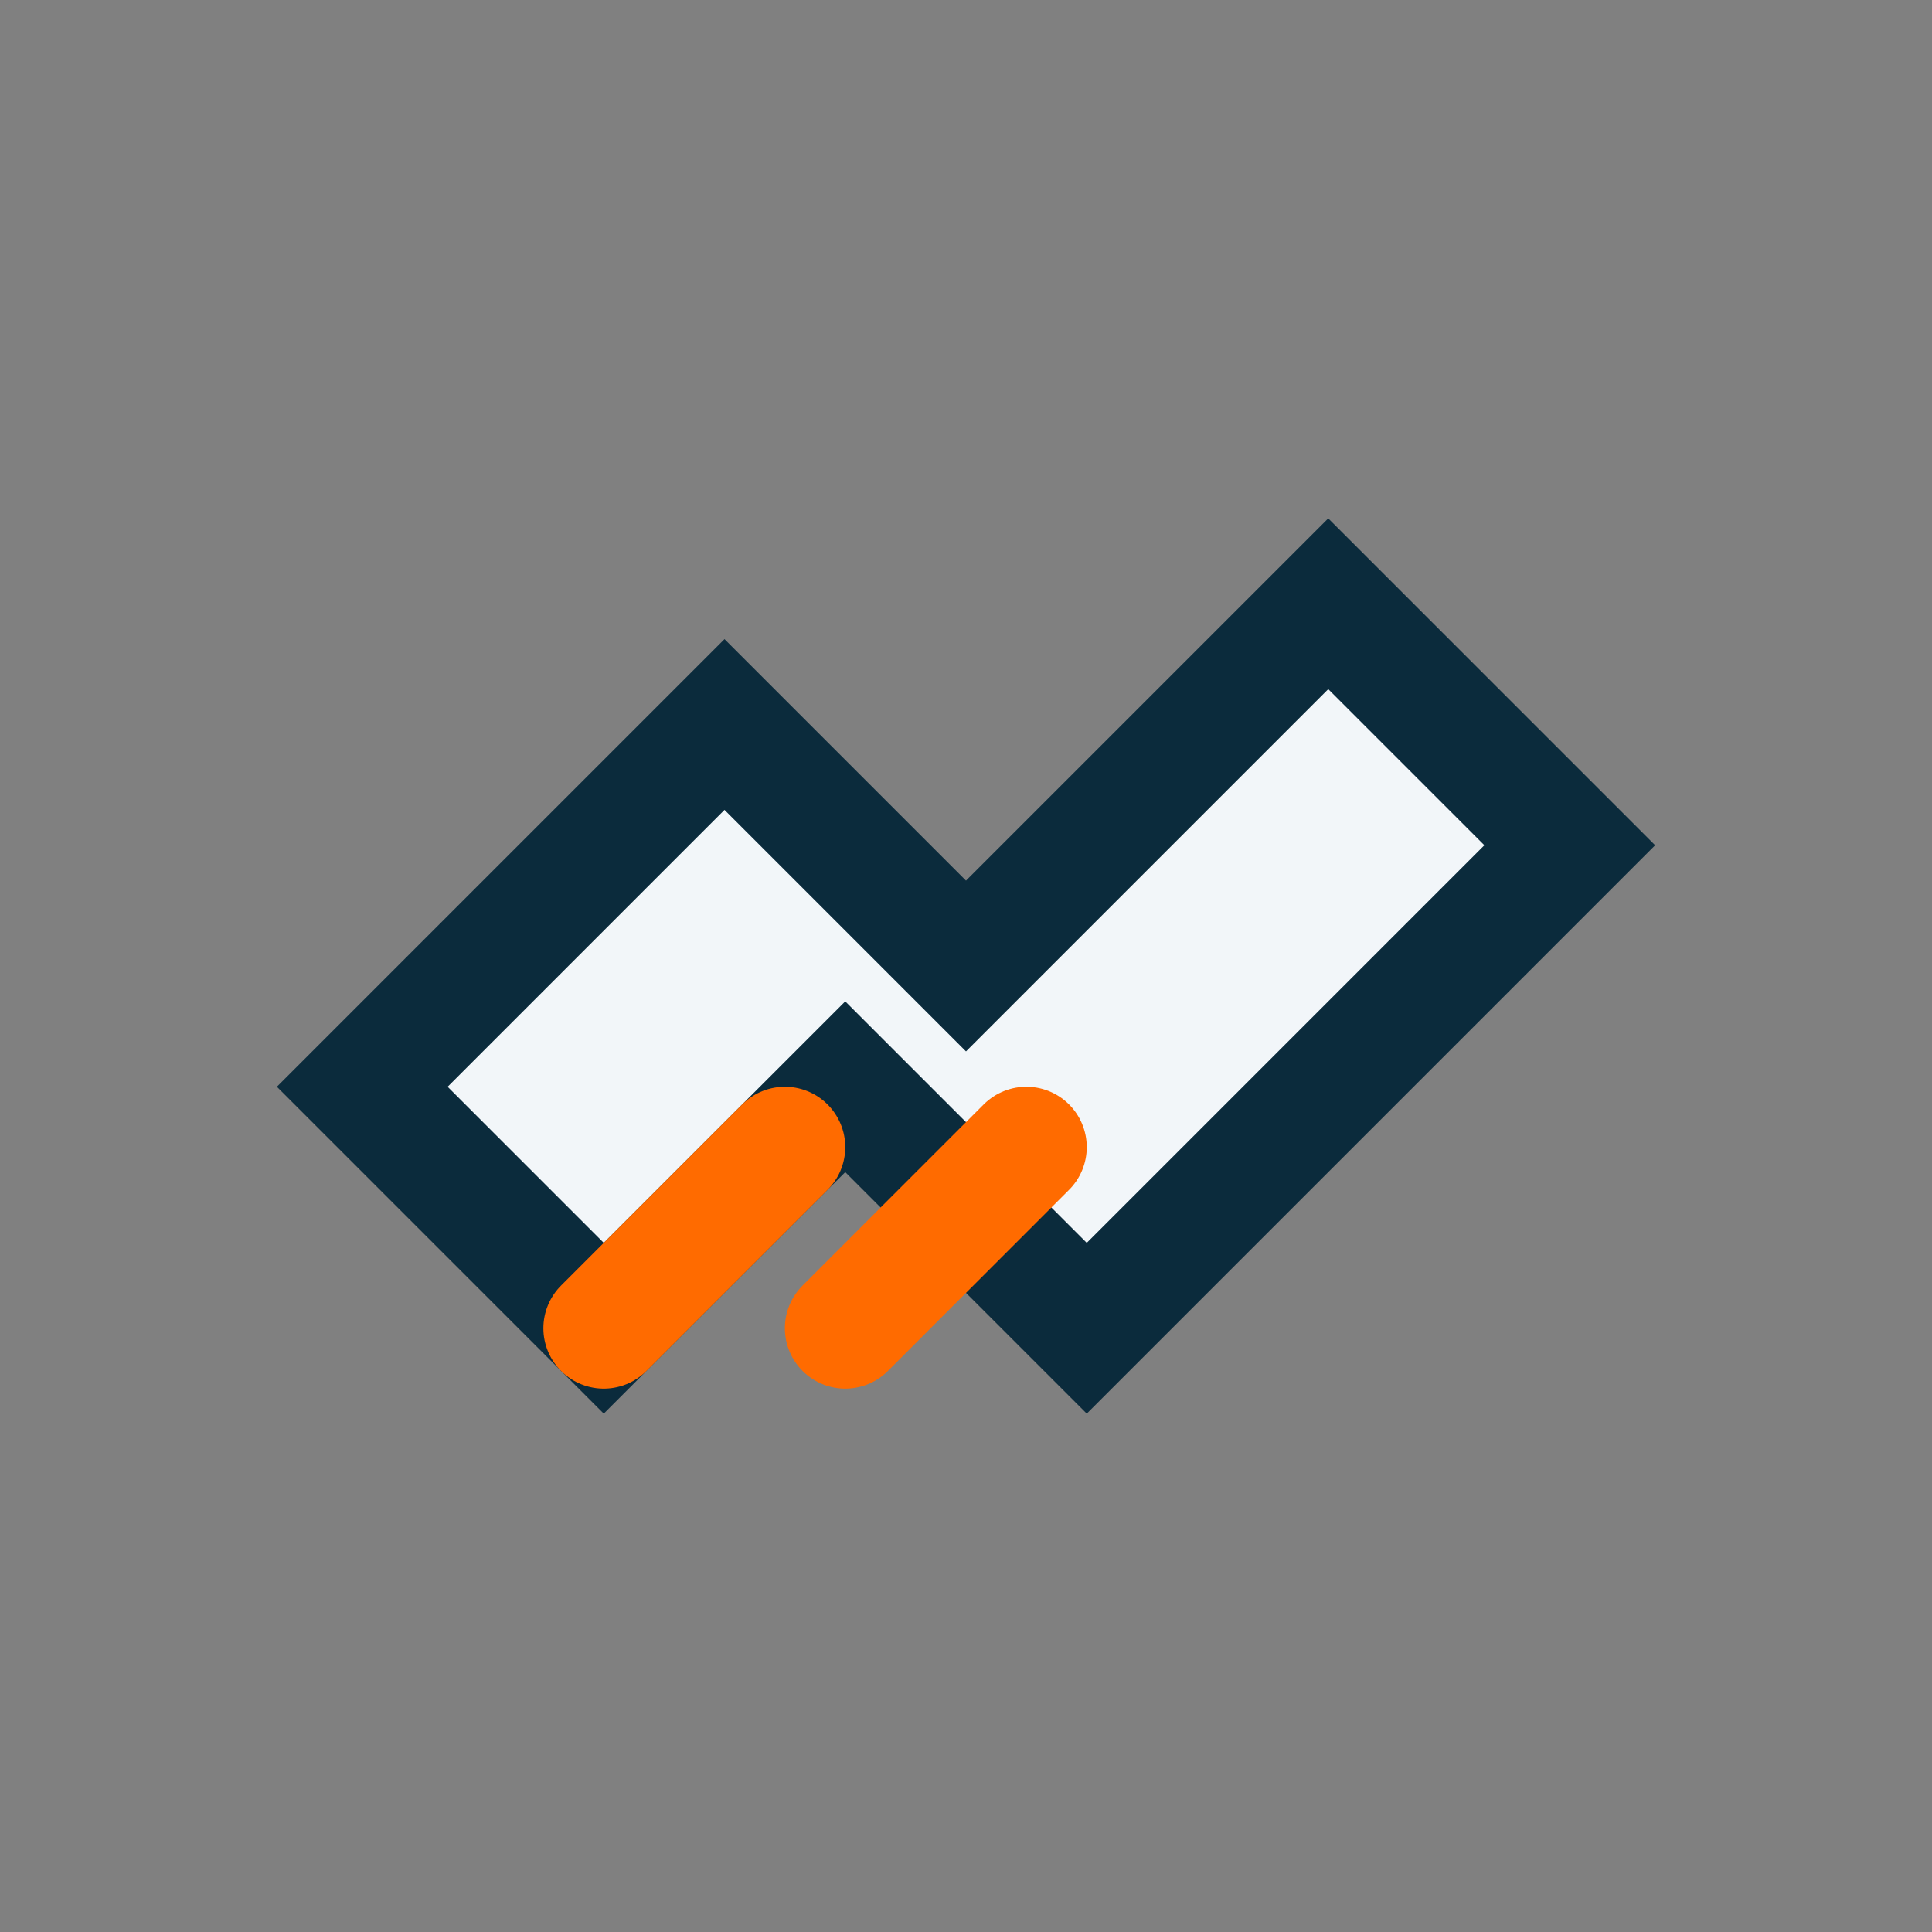
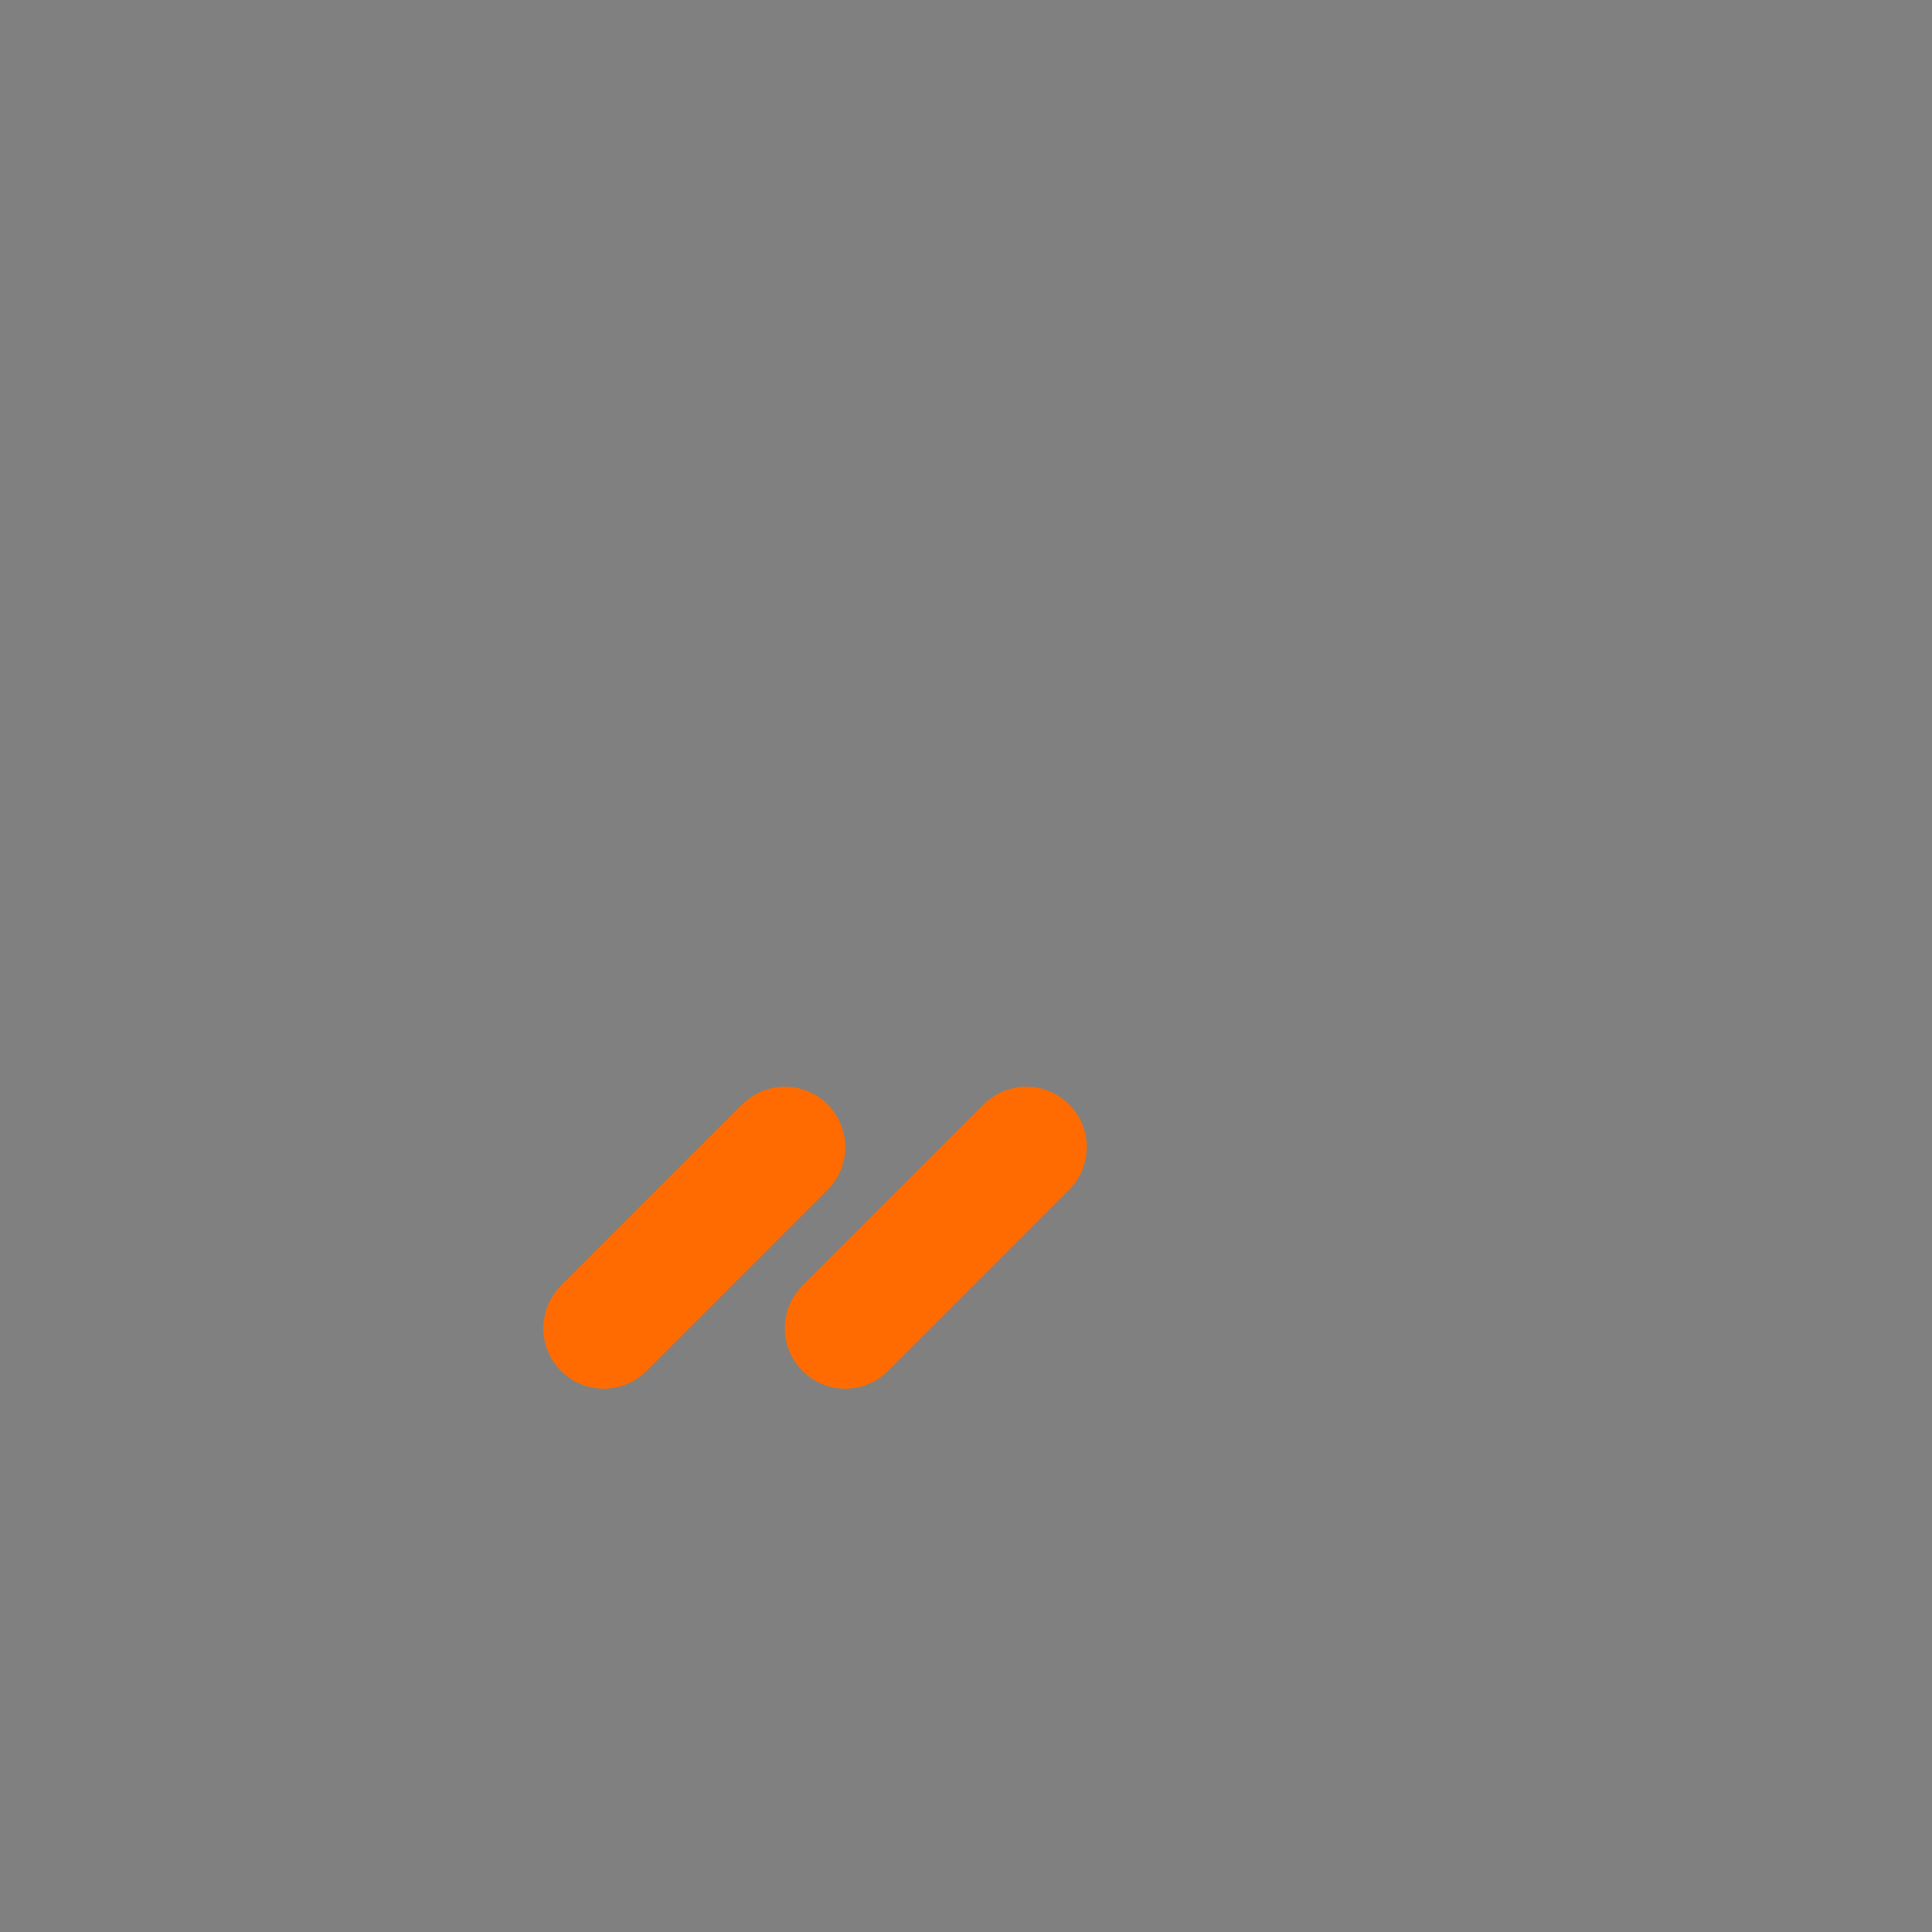
<svg xmlns="http://www.w3.org/2000/svg" width="32" height="32" viewBox="0 0 32 32">
  <rect x="0" y="0" width="32" height="32" fill="#808080" stroke="none" />
-   <path d="M6 18l6-6 4 4 6-6 4 4-8 8-4-4-4 4-4-4z" fill="#F2F6F9" stroke="#0B2B3C" stroke-width="2" />
  <path d="M10 22l3-3M14 22l3-3" stroke="#FF6B00" stroke-width="2" stroke-linecap="round" />
</svg>